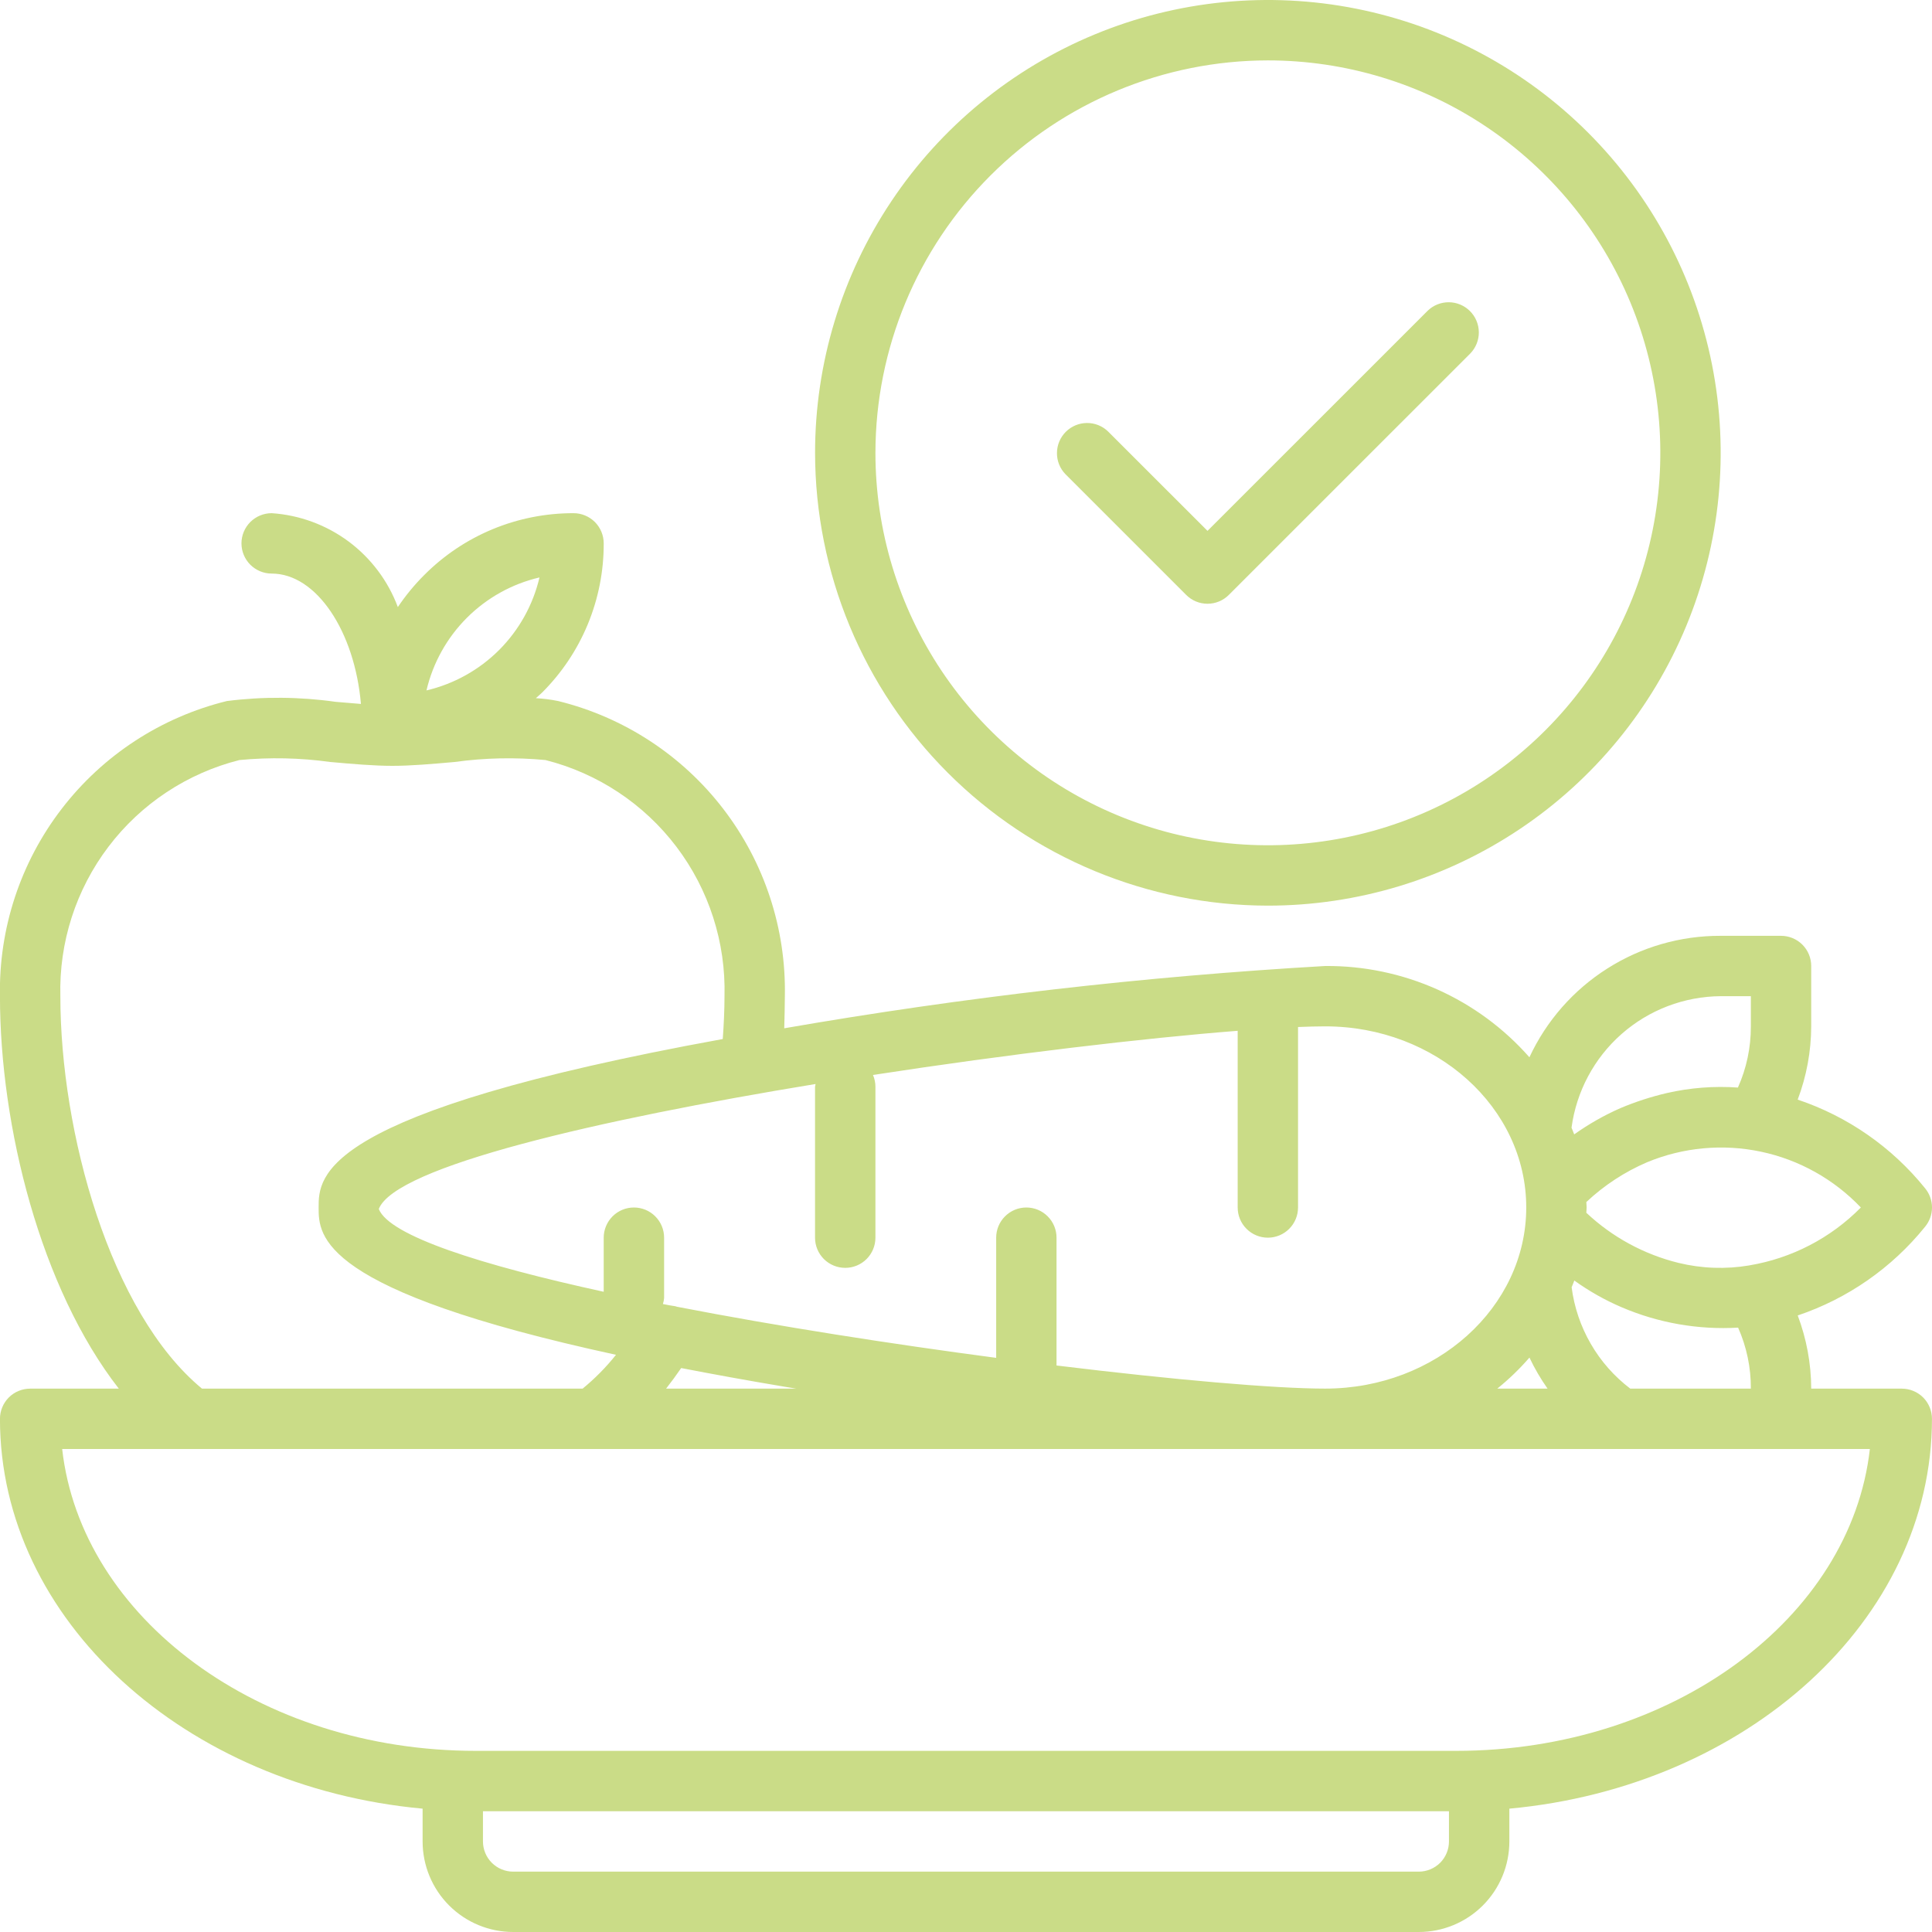
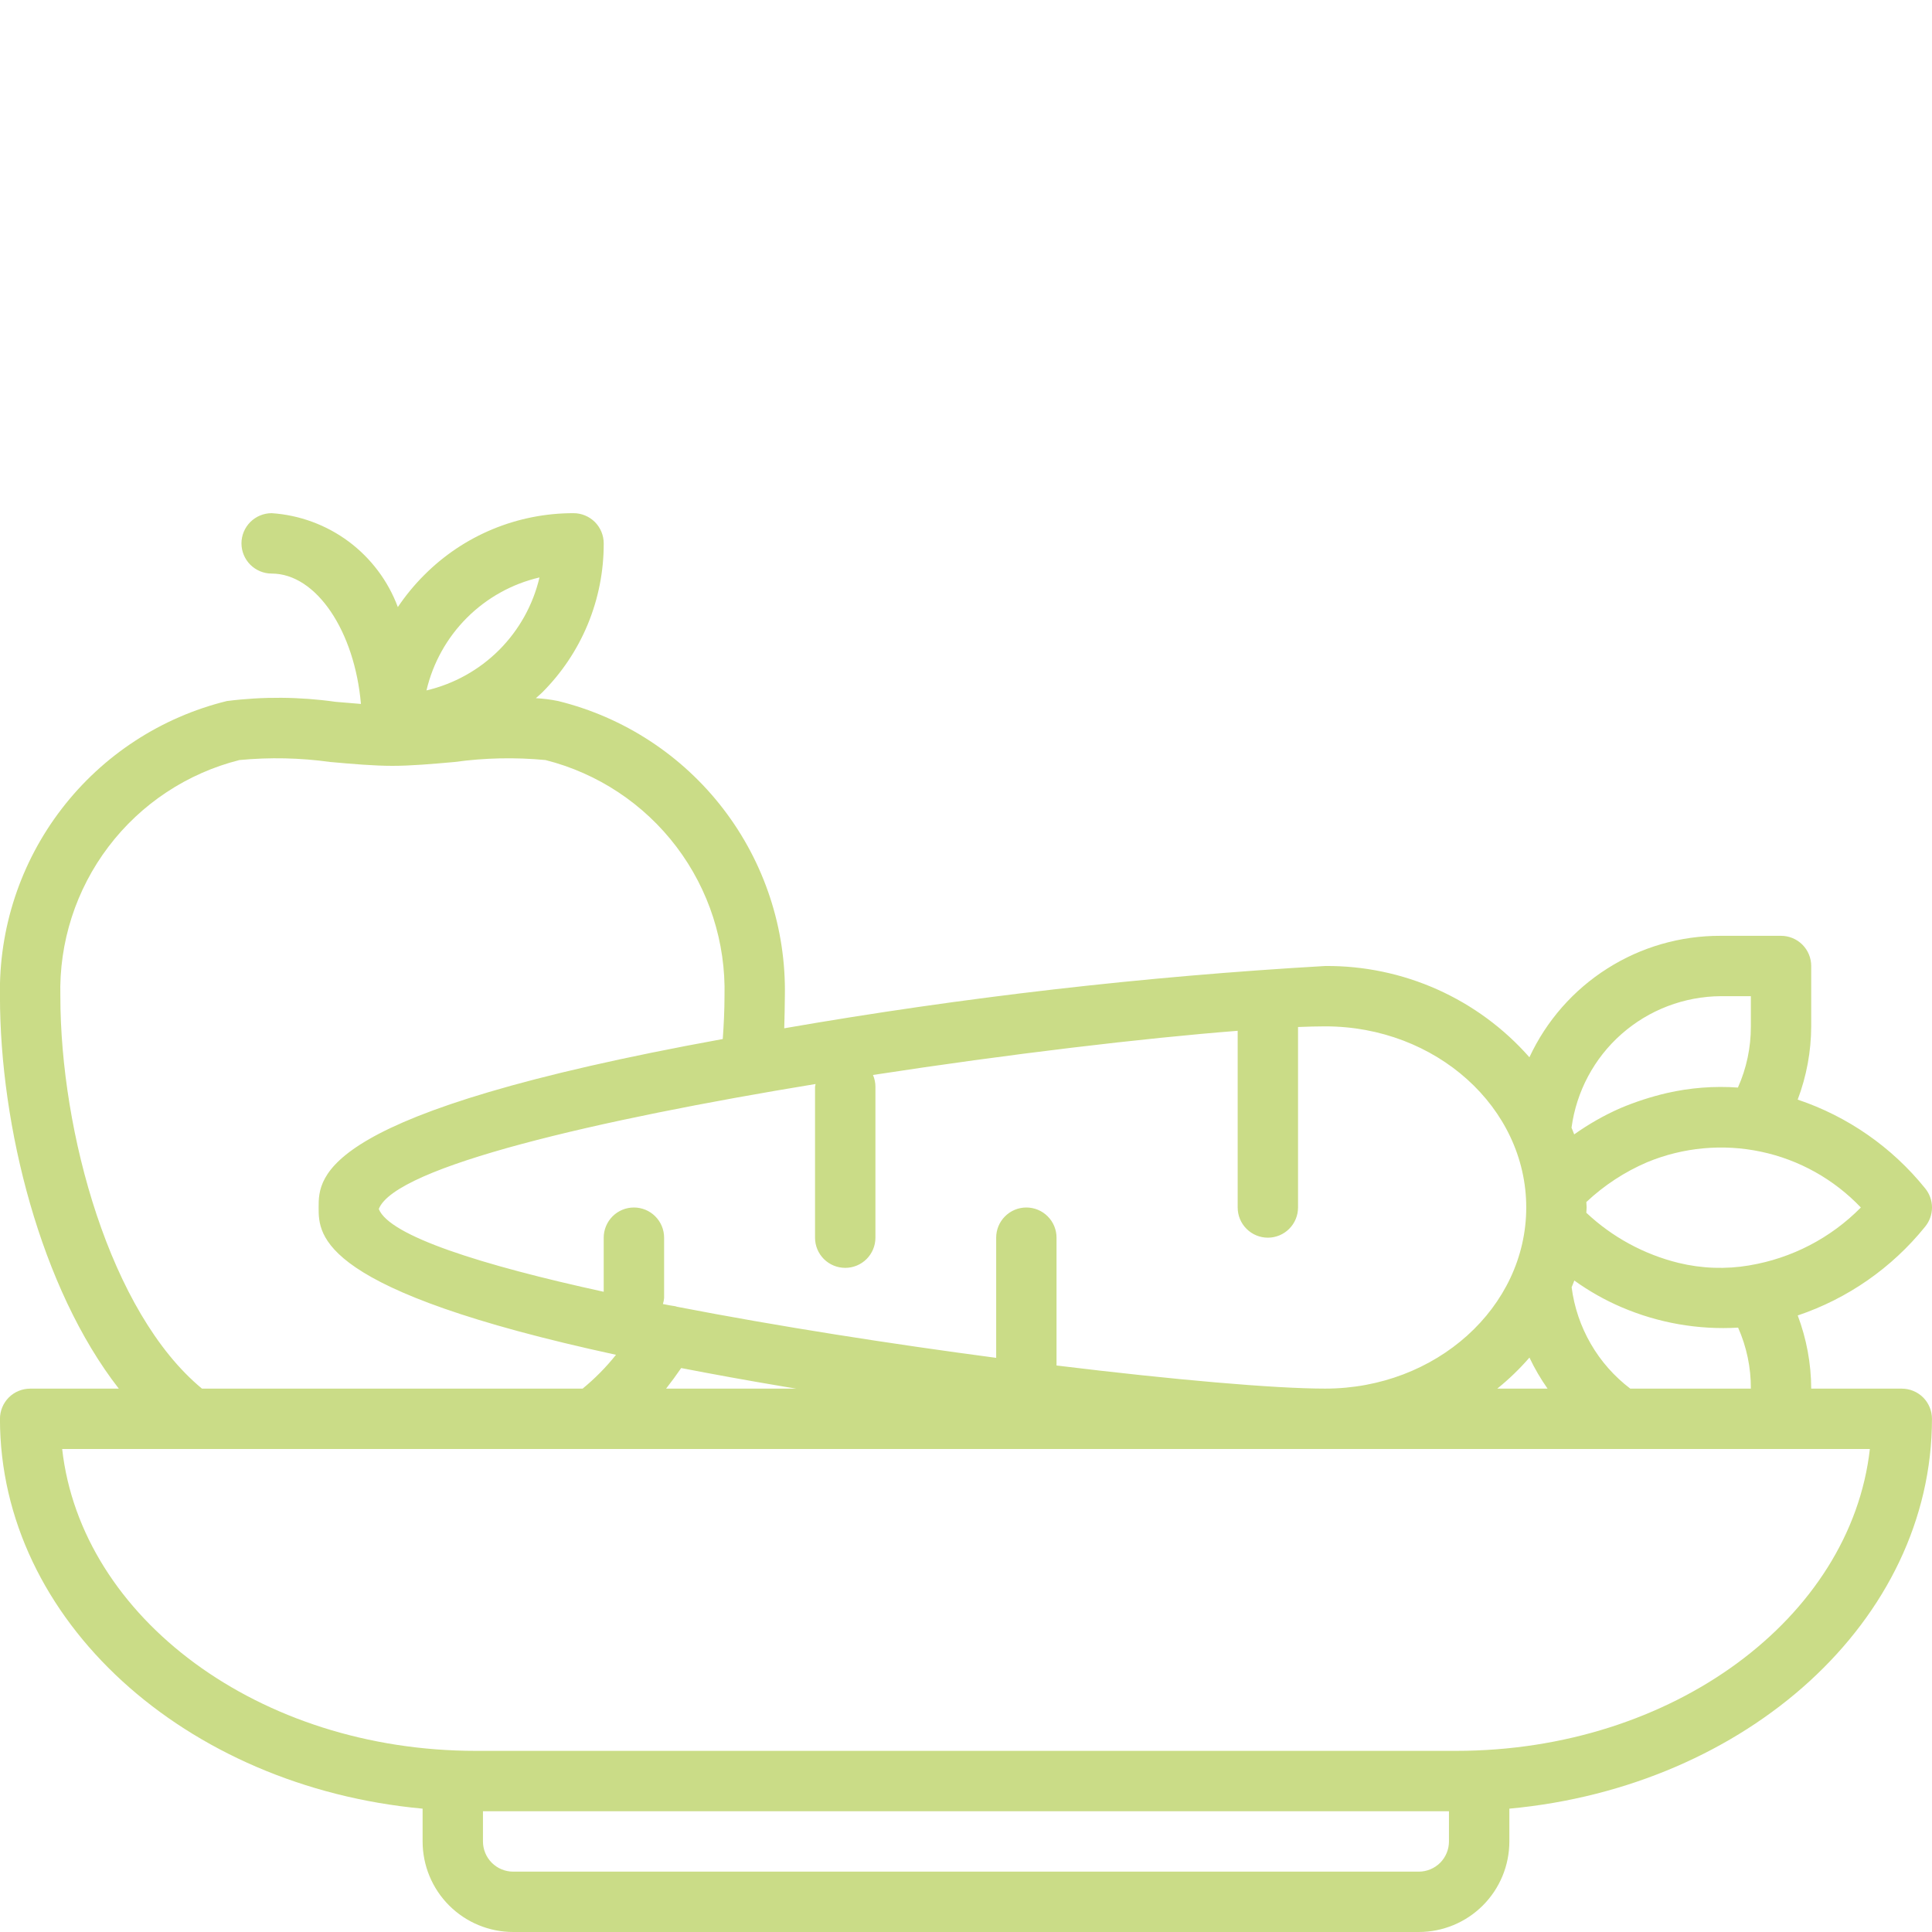
<svg xmlns="http://www.w3.org/2000/svg" width="50" height="50" viewBox="0 0 50 50" fill="none">
  <g clip-path="url(#clip0_1628_5781)">
-     <path d="M30.698 15.396C30.844 15.543 31.043 15.625 31.25 15.625C31.457 15.625 31.656 15.543 31.802 15.396L38.053 9.146C38.195 8.999 38.274 8.802 38.272 8.597C38.27 8.392 38.188 8.196 38.043 8.051C37.898 7.906 37.702 7.824 37.497 7.822C37.292 7.821 37.095 7.899 36.948 8.042L31.25 13.739L28.677 11.167C28.53 11.024 28.333 10.945 28.128 10.947C27.923 10.949 27.727 11.031 27.582 11.176C27.438 11.321 27.355 11.517 27.354 11.722C27.352 11.927 27.43 12.124 27.573 12.271L30.698 15.396Z" fill="#CADC87" />
-     <path d="M32.812 23.438C35.13 23.438 37.396 22.75 39.323 21.462C41.25 20.175 42.752 18.345 43.639 16.203C44.526 14.062 44.758 11.706 44.306 9.433C43.854 7.159 42.738 5.071 41.099 3.432C39.46 1.793 37.372 0.677 35.099 0.225C32.825 -0.227 30.469 0.005 28.328 0.892C26.187 1.779 24.356 3.281 23.069 5.208C21.781 7.135 21.094 9.401 21.094 11.719C21.097 14.826 22.333 17.804 24.53 20.001C26.727 22.198 29.706 23.434 32.812 23.438ZM32.812 1.563C34.821 1.563 36.785 2.158 38.455 3.274C40.125 4.39 41.427 5.976 42.196 7.832C42.964 9.688 43.166 11.73 42.774 13.7C42.382 15.67 41.414 17.48 39.994 18.9C38.574 20.321 36.764 21.288 34.794 21.68C32.824 22.072 30.782 21.871 28.926 21.102C27.07 20.333 25.484 19.032 24.368 17.361C23.252 15.691 22.656 13.727 22.656 11.719C22.659 9.026 23.73 6.445 25.634 4.541C27.538 2.637 30.12 1.566 32.812 1.563Z" fill="#CADC87" />
    <path d="M49.218 35.938H46.874C46.872 35.29 46.753 34.649 46.525 34.044C47.819 33.608 48.962 32.812 49.82 31.749C49.936 31.609 50 31.432 50 31.25C50 31.068 49.936 30.891 49.82 30.751C48.962 29.688 47.818 28.892 46.524 28.458C46.753 27.852 46.872 27.21 46.874 26.562V25C46.874 24.793 46.792 24.594 46.646 24.448C46.499 24.301 46.3 24.219 46.093 24.219H44.531C43.492 24.215 42.473 24.508 41.596 25.066C40.719 25.622 40.02 26.419 39.581 27.362C38.921 26.612 38.108 26.014 37.196 25.606C36.284 25.199 35.295 24.992 34.296 25C29.603 25.27 24.928 25.808 20.296 26.612C20.303 26.328 20.312 26.052 20.312 25.781C20.346 24.032 19.784 22.322 18.718 20.934C17.652 19.546 16.146 18.562 14.446 18.143C14.256 18.104 14.062 18.079 13.868 18.069C13.919 18.022 13.973 17.978 14.024 17.929C14.534 17.422 14.937 16.82 15.212 16.156C15.486 15.492 15.627 14.781 15.624 14.062C15.624 13.855 15.542 13.657 15.396 13.51C15.249 13.364 15.05 13.281 14.843 13.281C14.125 13.28 13.414 13.42 12.75 13.695C12.086 13.97 11.484 14.374 10.978 14.883C10.724 15.136 10.496 15.414 10.296 15.711C10.044 15.035 9.601 14.445 9.022 14.014C8.443 13.584 7.751 13.329 7.031 13.281C6.824 13.281 6.625 13.364 6.478 13.51C6.332 13.657 6.249 13.855 6.249 14.062C6.249 14.27 6.332 14.468 6.478 14.615C6.625 14.761 6.824 14.844 7.031 14.844C8.192 14.844 9.179 16.343 9.341 18.218C9.129 18.202 8.912 18.184 8.683 18.163C7.751 18.031 6.805 18.024 5.871 18.143C4.17 18.561 2.663 19.544 1.596 20.933C0.529 22.321 -0.034 24.031 -0.001 25.781C-0.001 29.155 1.053 33.344 3.075 35.938H0.781C0.574 35.938 0.375 36.02 0.228 36.166C0.082 36.313 -0.001 36.512 -0.001 36.719C-0.001 41.935 4.793 46.241 10.937 46.808V47.656C10.937 48.278 11.184 48.874 11.623 49.313C12.063 49.753 12.659 50 13.281 50H36.718C37.34 50 37.936 49.753 38.376 49.313C38.815 48.874 39.062 48.278 39.062 47.656V46.808C45.206 46.241 49.999 41.935 49.999 36.719C49.999 36.512 49.917 36.313 49.771 36.166C49.624 36.02 49.425 35.938 49.218 35.938ZM20.292 35.886L20.61 35.938H17.238C17.371 35.768 17.501 35.591 17.629 35.405C18.445 35.563 19.326 35.724 20.292 35.886ZM39.582 35.134C39.715 35.415 39.872 35.684 40.051 35.938H38.749C39.05 35.695 39.329 35.426 39.582 35.134ZM40.676 33.309C40.698 33.252 40.724 33.197 40.743 33.14C41.126 33.415 41.537 33.648 41.971 33.833C42.92 34.239 43.951 34.419 44.982 34.359C45.203 34.856 45.315 35.394 45.312 35.938H42.192C41.777 35.622 41.428 35.228 41.168 34.776C40.907 34.325 40.739 33.826 40.673 33.309H40.676ZM45.276 32.748C44.666 32.852 44.04 32.83 43.438 32.683C42.545 32.463 41.724 32.016 41.054 31.386C41.054 31.34 41.062 31.295 41.062 31.248C41.062 31.202 41.055 31.156 41.054 31.109C41.514 30.676 42.047 30.327 42.628 30.078C43.561 29.692 44.588 29.597 45.575 29.806C46.563 30.015 47.463 30.519 48.159 31.25C47.379 32.041 46.369 32.565 45.273 32.748H45.276ZM44.531 25.781H45.312V26.562C45.314 27.108 45.2 27.648 44.977 28.146C44.361 28.102 43.741 28.15 43.139 28.288C42.727 28.384 42.324 28.515 41.935 28.679C41.514 28.864 41.114 29.092 40.74 29.358C40.72 29.299 40.693 29.242 40.671 29.184C40.797 28.247 41.256 27.386 41.965 26.761C42.674 26.136 43.585 25.788 44.531 25.781ZM21.107 28.054C21.101 28.077 21.097 28.101 21.093 28.125V32.031C21.093 32.239 21.175 32.437 21.322 32.584C21.469 32.73 21.667 32.812 21.875 32.812C22.082 32.812 22.28 32.73 22.427 32.584C22.573 32.437 22.656 32.239 22.656 32.031V28.125C22.656 28.02 22.634 27.916 22.593 27.82C26.109 27.279 29.613 26.866 32.031 26.677V31.25C32.031 31.457 32.113 31.656 32.26 31.802C32.406 31.949 32.605 32.031 32.812 32.031C33.019 32.031 33.218 31.949 33.364 31.802C33.511 31.656 33.593 31.457 33.593 31.25V26.579C33.852 26.569 34.092 26.562 34.296 26.562C37.165 26.562 39.499 28.664 39.499 31.249C39.499 33.834 37.165 35.937 34.296 35.937C32.989 35.937 30.384 35.71 27.343 35.339V32.031C27.343 31.824 27.261 31.625 27.114 31.479C26.968 31.332 26.769 31.25 26.562 31.25C26.355 31.25 26.156 31.332 26.01 31.479C25.863 31.625 25.781 31.824 25.781 32.031V35.141C23.061 34.781 20.128 34.324 17.522 33.819C17.462 33.794 17.444 33.809 17.156 33.748C17.172 33.698 17.182 33.646 17.187 33.594V32.031C17.187 31.824 17.105 31.625 16.958 31.479C16.812 31.332 16.613 31.25 16.406 31.25C16.198 31.25 16 31.332 15.853 31.479C15.707 31.625 15.624 31.824 15.624 32.031V33.431C12.446 32.737 10.078 31.984 9.803 31.289C10.228 30.189 15.485 28.977 21.107 28.054ZM13.962 14.944C13.795 15.655 13.433 16.306 12.916 16.823C12.399 17.339 11.748 17.701 11.037 17.868C11.204 17.157 11.566 16.506 12.083 15.989C12.6 15.472 13.25 15.11 13.962 14.944ZM1.562 25.781C1.526 24.388 1.965 23.023 2.807 21.913C3.649 20.802 4.845 20.011 6.196 19.67C6.978 19.595 7.767 19.612 8.545 19.72C9.128 19.772 9.679 19.82 10.156 19.82C10.632 19.82 11.183 19.772 11.767 19.72C12.546 19.612 13.335 19.596 14.117 19.67C15.469 20.012 16.663 20.803 17.505 21.913C18.347 23.024 18.786 24.388 18.75 25.781C18.75 26.139 18.732 26.512 18.705 26.89C8.254 28.792 8.246 30.438 8.246 31.25C8.246 31.982 8.253 33.395 15.942 35.062C15.686 35.384 15.396 35.677 15.078 35.938H5.228C2.847 33.973 1.562 29.297 1.562 25.781ZM37.499 47.656C37.499 47.864 37.417 48.062 37.271 48.209C37.124 48.355 36.925 48.438 36.718 48.438H13.281C13.073 48.438 12.875 48.355 12.728 48.209C12.582 48.062 12.499 47.864 12.499 47.656V46.875H37.499V47.656ZM37.687 45.312H12.312C6.714 45.312 2.101 41.875 1.609 37.5H48.392C47.898 41.875 43.285 45.312 37.687 45.312Z" fill="#CADC87" />
  </g>
  <defs>
    <clipPath id="clip0_1628_5781">
      <rect width="50" height="50" fill="white" />
    </clipPath>
  </defs>
</svg>